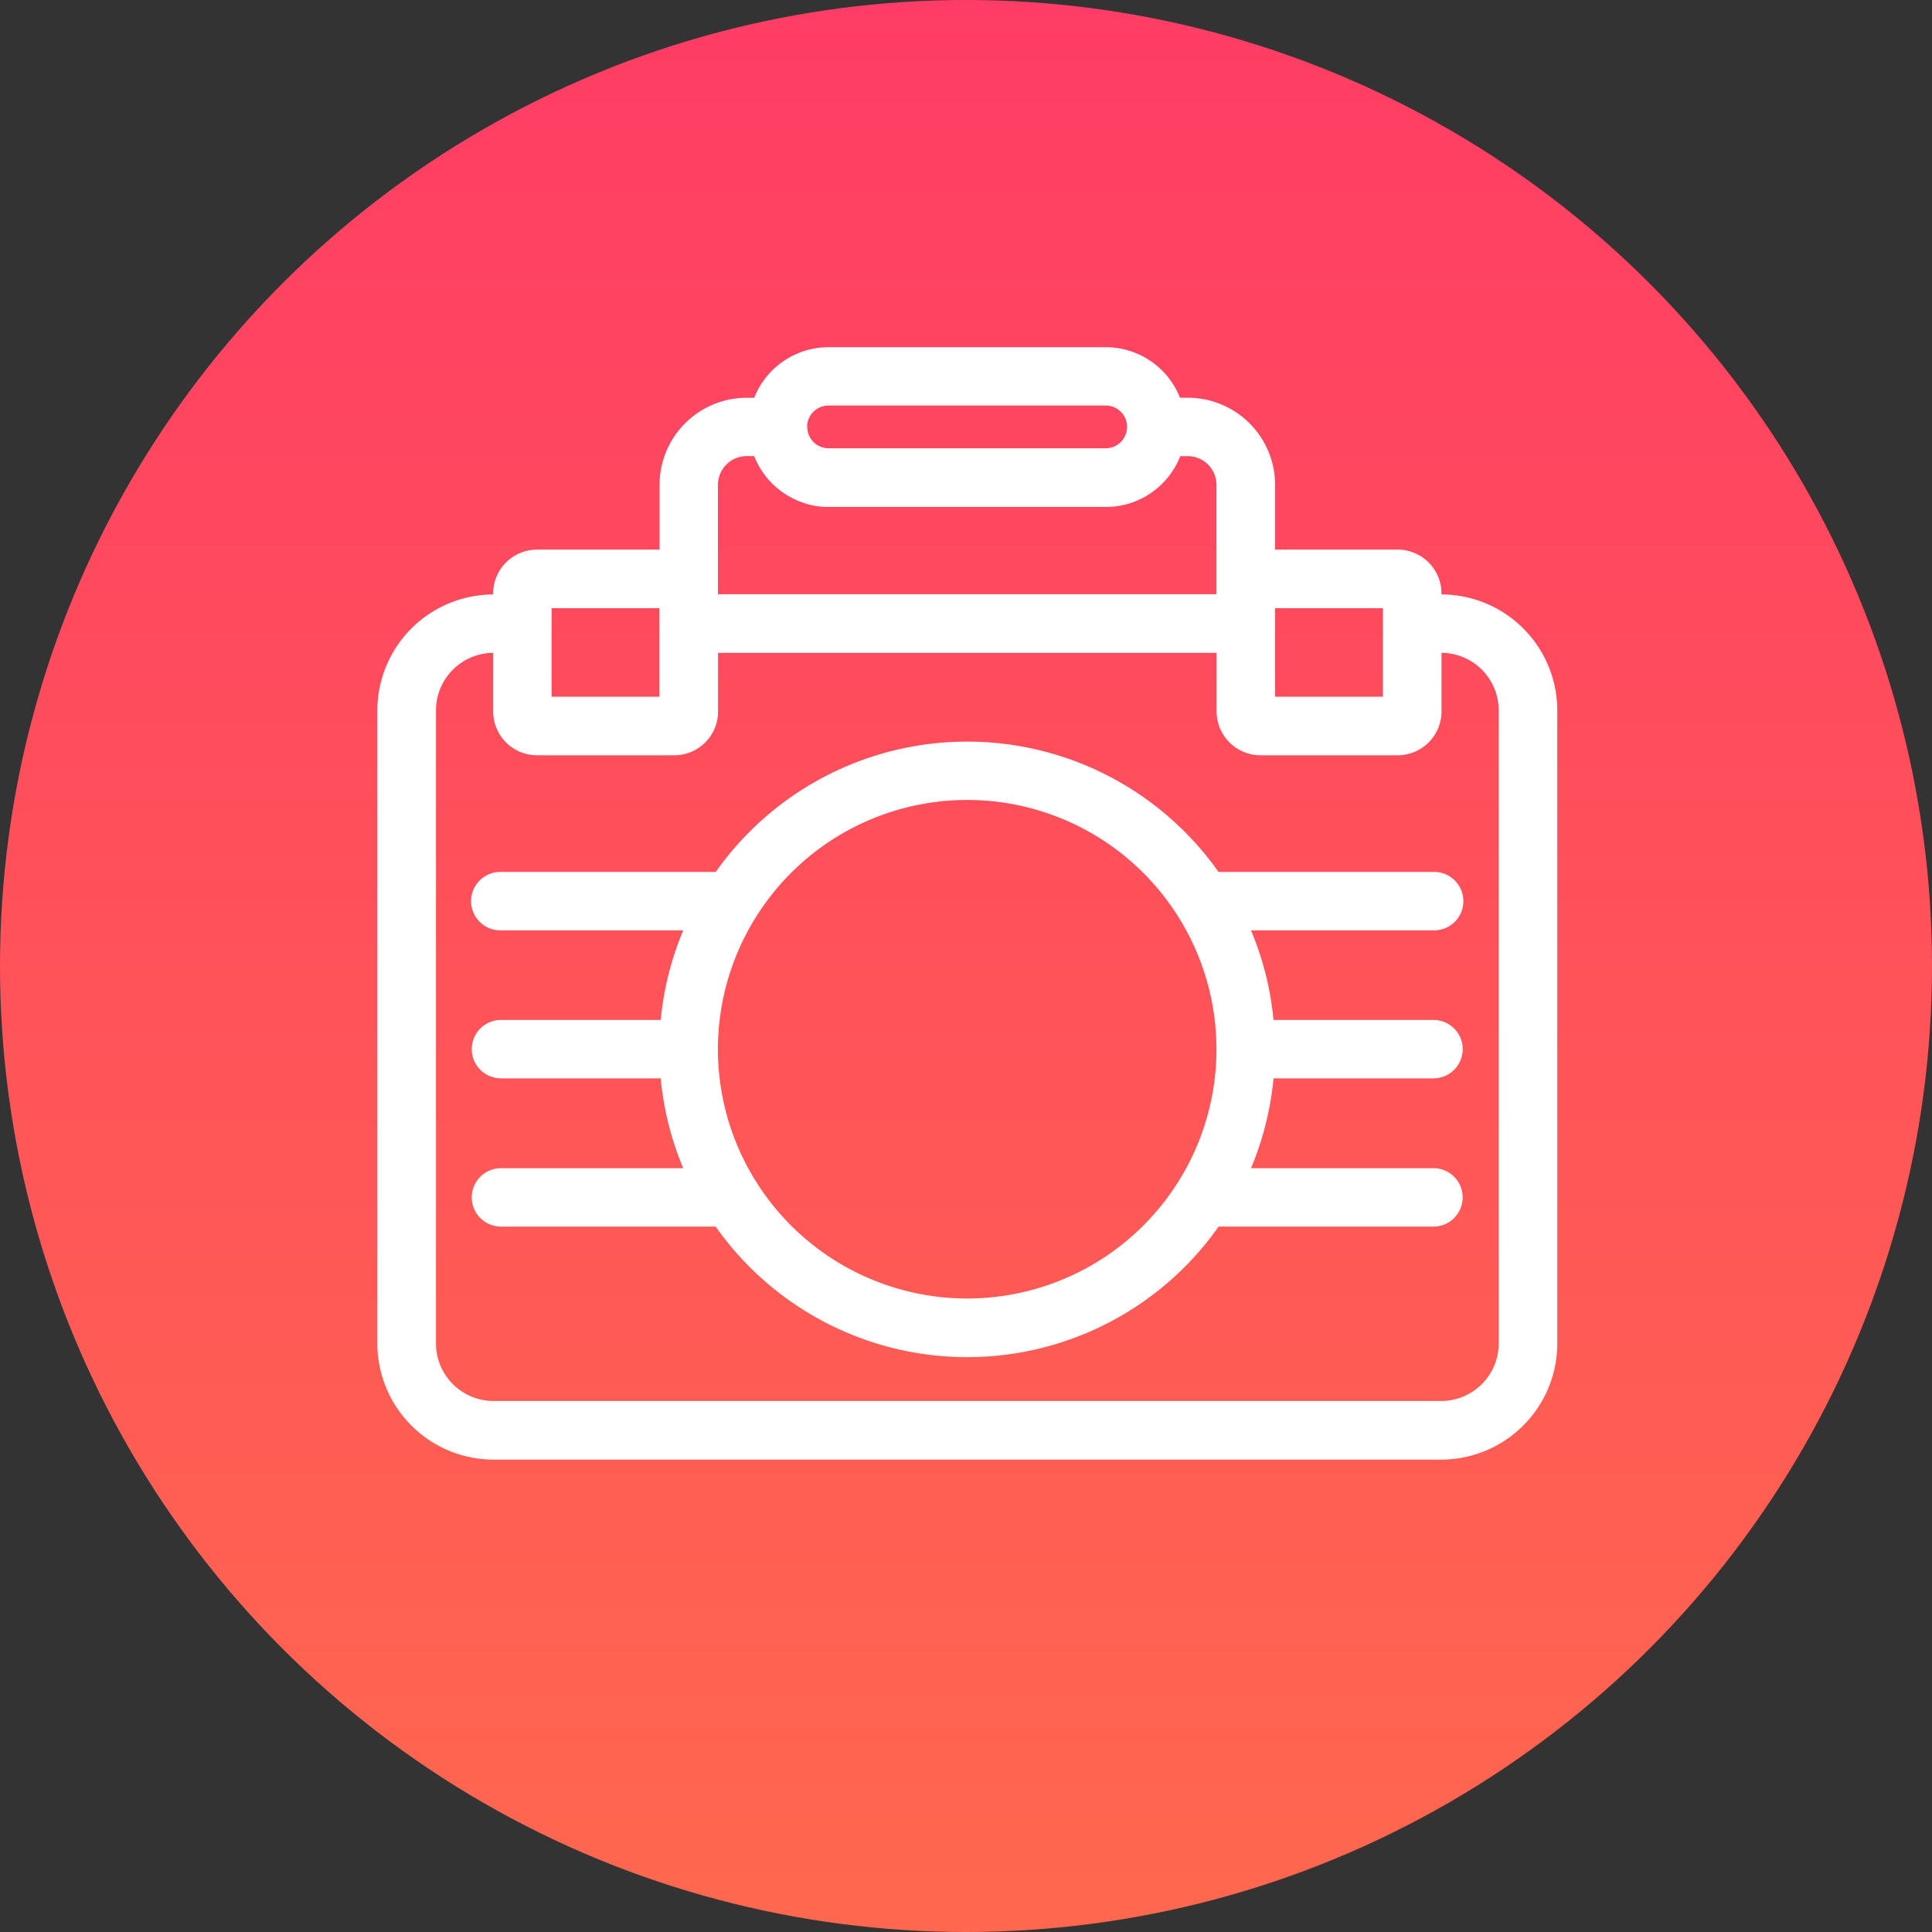
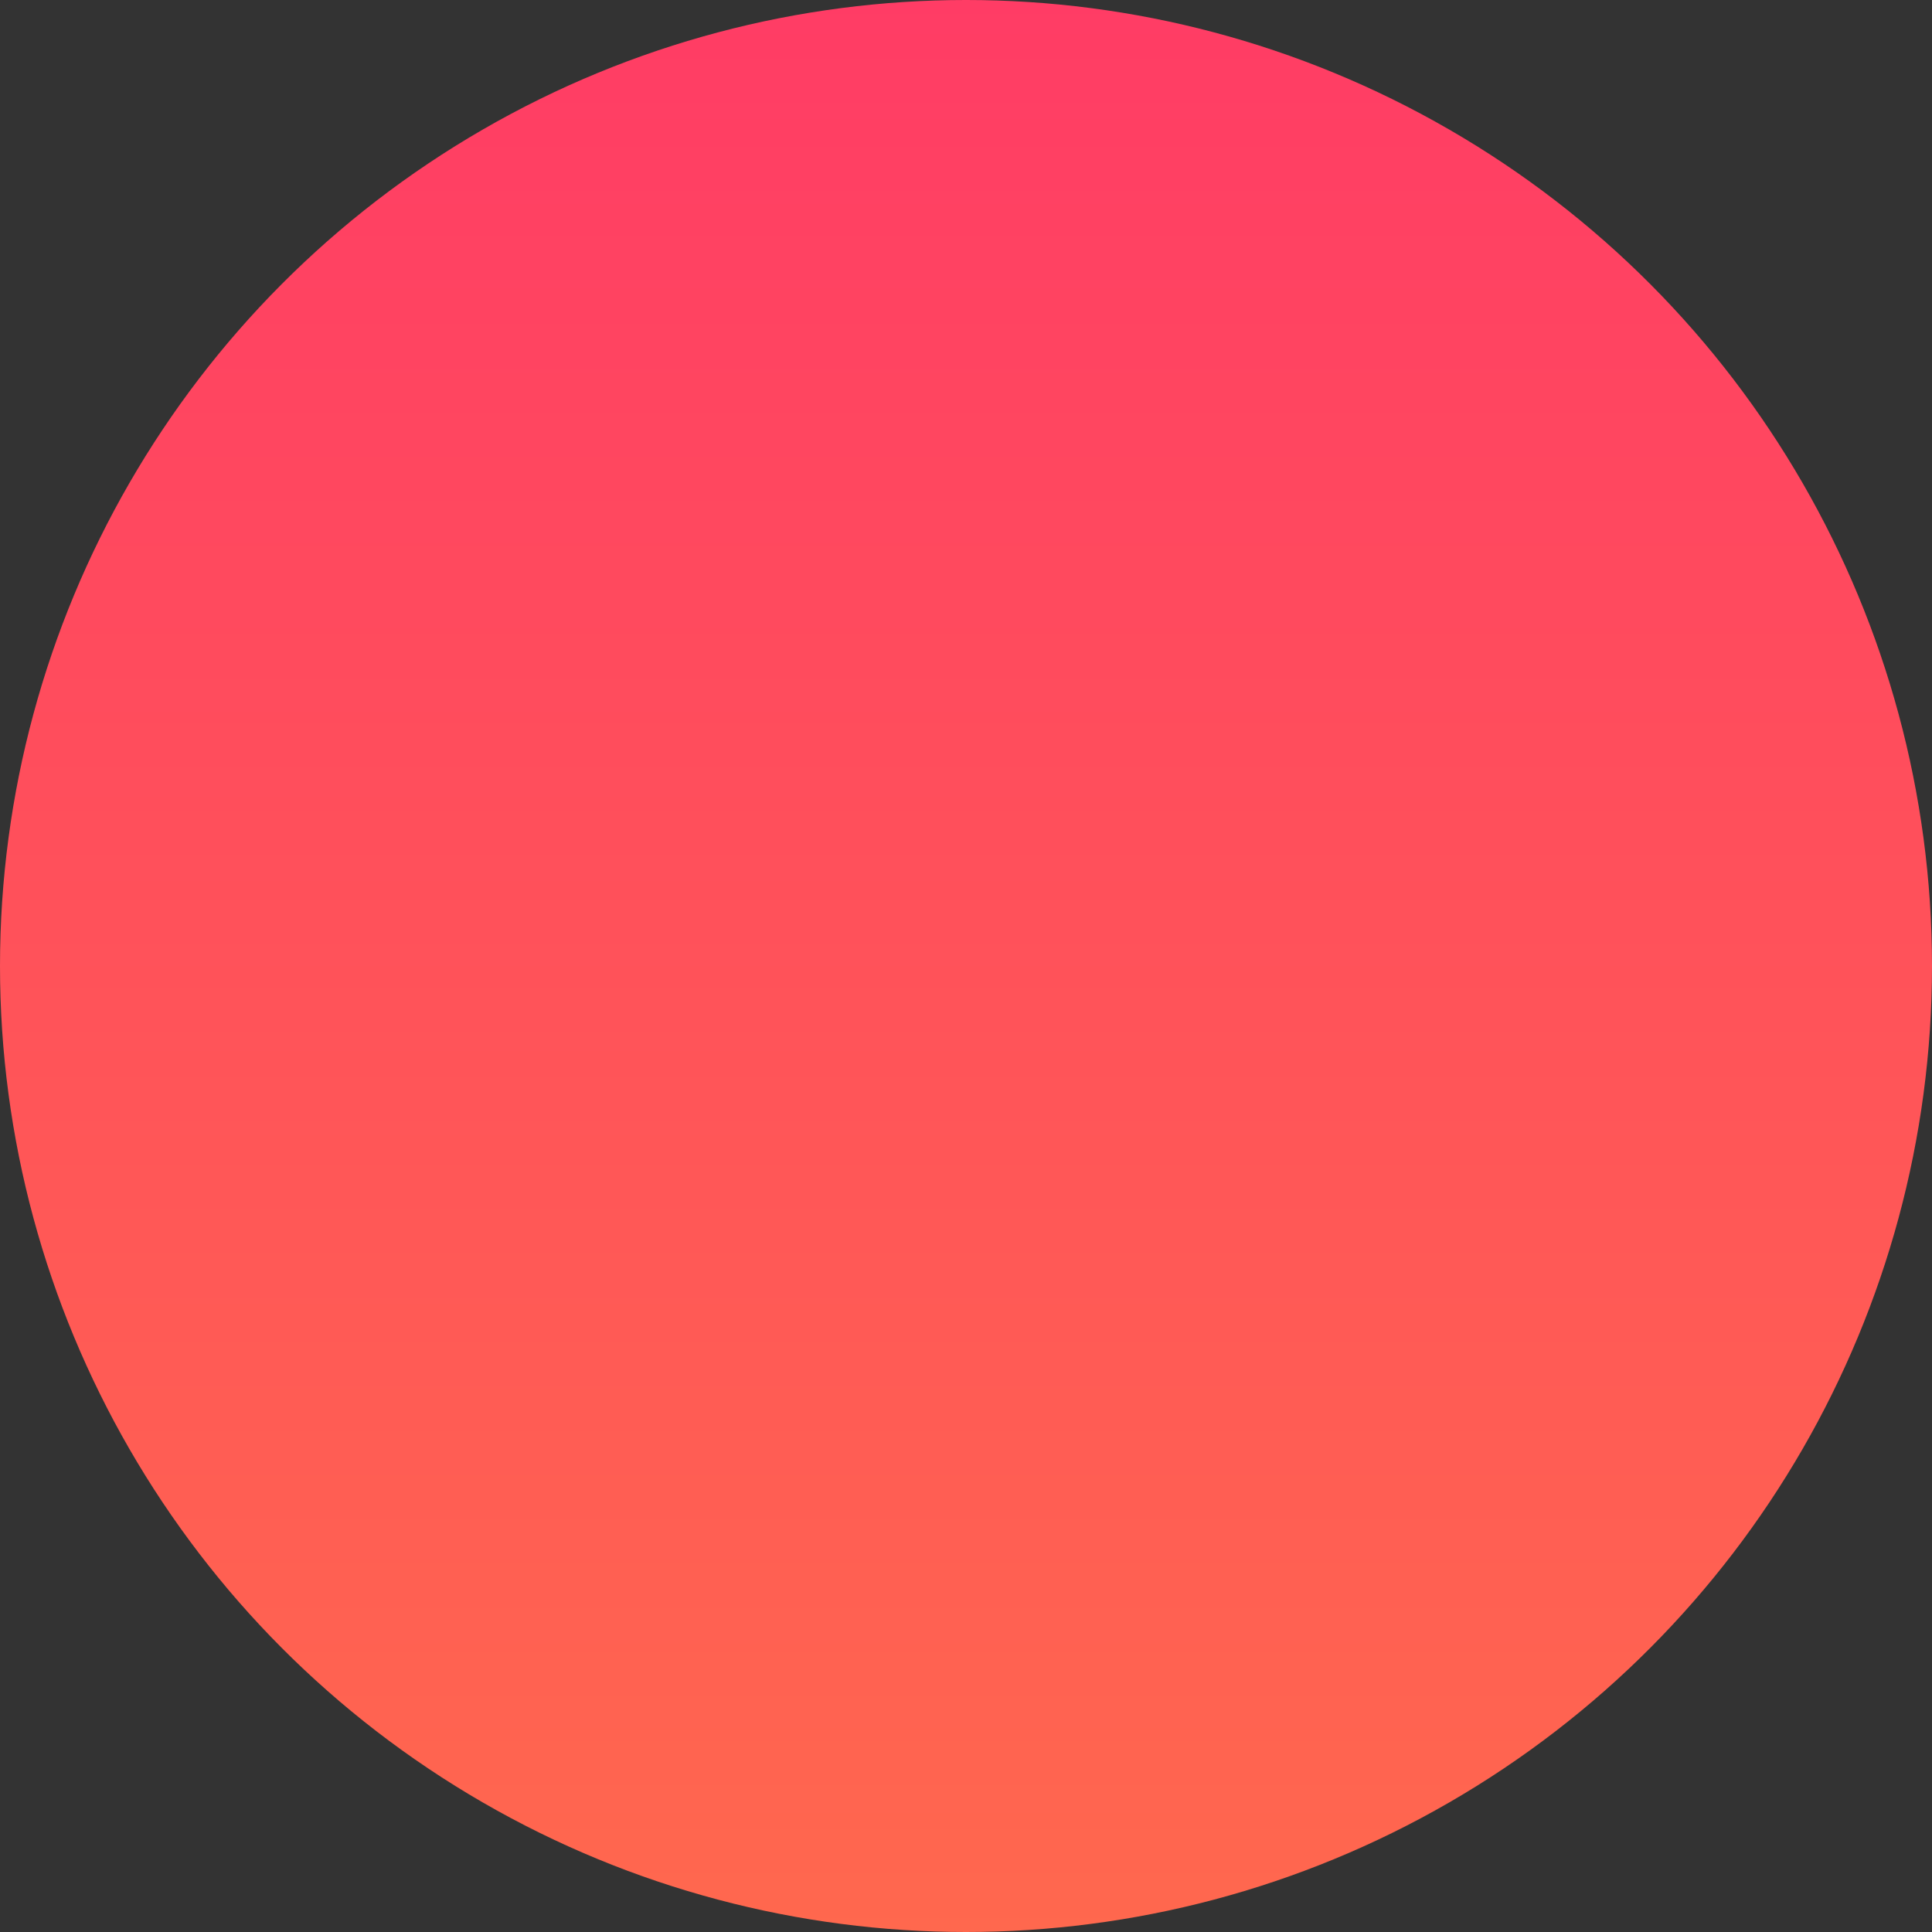
<svg xmlns="http://www.w3.org/2000/svg" width="128" height="128" viewBox="0 0 128 128">
  <rect x="0" y="0" width="128" height="128" fill="#333333" stroke="none" />
  <defs>
    <linearGradient id="linear-gradient" x1="0.5" x2="0.5" y2="1" gradientUnits="objectBoundingBox">
      <stop offset="0" stop-color="#ff3c65" />
      <stop offset="1" stop-color="#ff684e" />
    </linearGradient>
  </defs>
  <g id="icon-frati-ready-to-work" transform="translate(-392 -529)">
    <circle id="Ellipse_4" data-name="Ellipse 4" cx="64" cy="64" r="64" transform="translate(392 529)" fill="url(#linear-gradient)" />
-     <path id="Union_1" data-name="Union 1" d="M92.282,90.7a7.7,7.7,0,0,1-7.693-7.694V41.062a7.694,7.694,0,0,1,7.674-7.679v-.07a2.9,2.9,0,0,1,2.888-2.9h8.135v-4.29a5.778,5.778,0,0,1,5.771-5.772h.5A5.3,5.3,0,0,1,114.478,17h18.367a5.3,5.3,0,0,1,4.921,3.349h.515a5.786,5.786,0,0,1,5.786,5.772v4.29h8.121a2.906,2.906,0,0,1,2.9,2.9v.07a7.694,7.694,0,0,1,7.674,7.679V83.006a7.7,7.7,0,0,1-7.693,7.694Zm-3.81-49.639V83.006a3.815,3.815,0,0,0,3.81,3.811h62.79a3.815,3.815,0,0,0,3.81-3.811V41.062a3.815,3.815,0,0,0-3.791-3.811v3.885a2.906,2.906,0,0,1-2.9,2.9h-9.1a2.906,2.906,0,0,1-2.9-2.9V37.251h-33.03v3.885a2.9,2.9,0,0,1-2.888,2.9H95.151a2.9,2.9,0,0,1-2.888-2.9V37.251A3.815,3.815,0,0,0,88.472,41.062Zm62.735-.905V34.293h-7.14v5.863Zm-47.937,0V34.293h-7.14v5.863Zm3.883-14.037v7.249h33.03V26.119a1.905,1.905,0,0,0-1.9-1.9h-.5a5.282,5.282,0,0,1-1.768,2.315,5.219,5.219,0,0,1-3.151,1.049H114.333l-.054,0h-.006l-.132-.007h0a5.237,5.237,0,0,1-1.04-.172l-.008,0-.046-.013-.02-.006L113,27.369a5.315,5.315,0,0,1-3.448-3.154h-.494A1.905,1.905,0,0,0,107.154,26.119Zm7.324-2.423h18.367a1.415,1.415,0,1,0,0-2.83H114.478a1.424,1.424,0,0,0-1.414,1.269q.006.076.006.154a1.409,1.409,0,0,0,1.408,1.407ZM107,75.262H92.777a1.934,1.934,0,1,1,0-3.868h12.077a20.231,20.231,0,0,1-1.493-5.953H92.777a1.934,1.934,0,1,1,0-3.868h10.585a20.2,20.2,0,0,1,1.494-5.938H92.777a1.935,1.935,0,1,1,0-3.869h14.231a20.379,20.379,0,0,1,33.309,0h14.243a1.935,1.935,0,1,1,0,3.869H142.468a20.215,20.215,0,0,1,1.493,5.938h10.6a1.934,1.934,0,1,1,0,3.868h-10.6a20.243,20.243,0,0,1-1.492,5.953h12.09a1.934,1.934,0,1,1,0,3.868H140.324a20.371,20.371,0,0,1-33.322,0Zm16.667,4.766a16.518,16.518,0,0,0,13.906-7.614,1.928,1.928,0,0,1,.14-.222,16.487,16.487,0,0,0-.031-17.407q-.04-.058-.076-.12a16.505,16.505,0,0,0-27.87-.014q-.043.076-.093.147a16.487,16.487,0,0,0-.027,17.386,1.929,1.929,0,0,1,.15.238A16.517,16.517,0,0,0,123.669,80.028Z" transform="translate(332.412 535.002)" fill="#fff" />
  </g>
</svg>